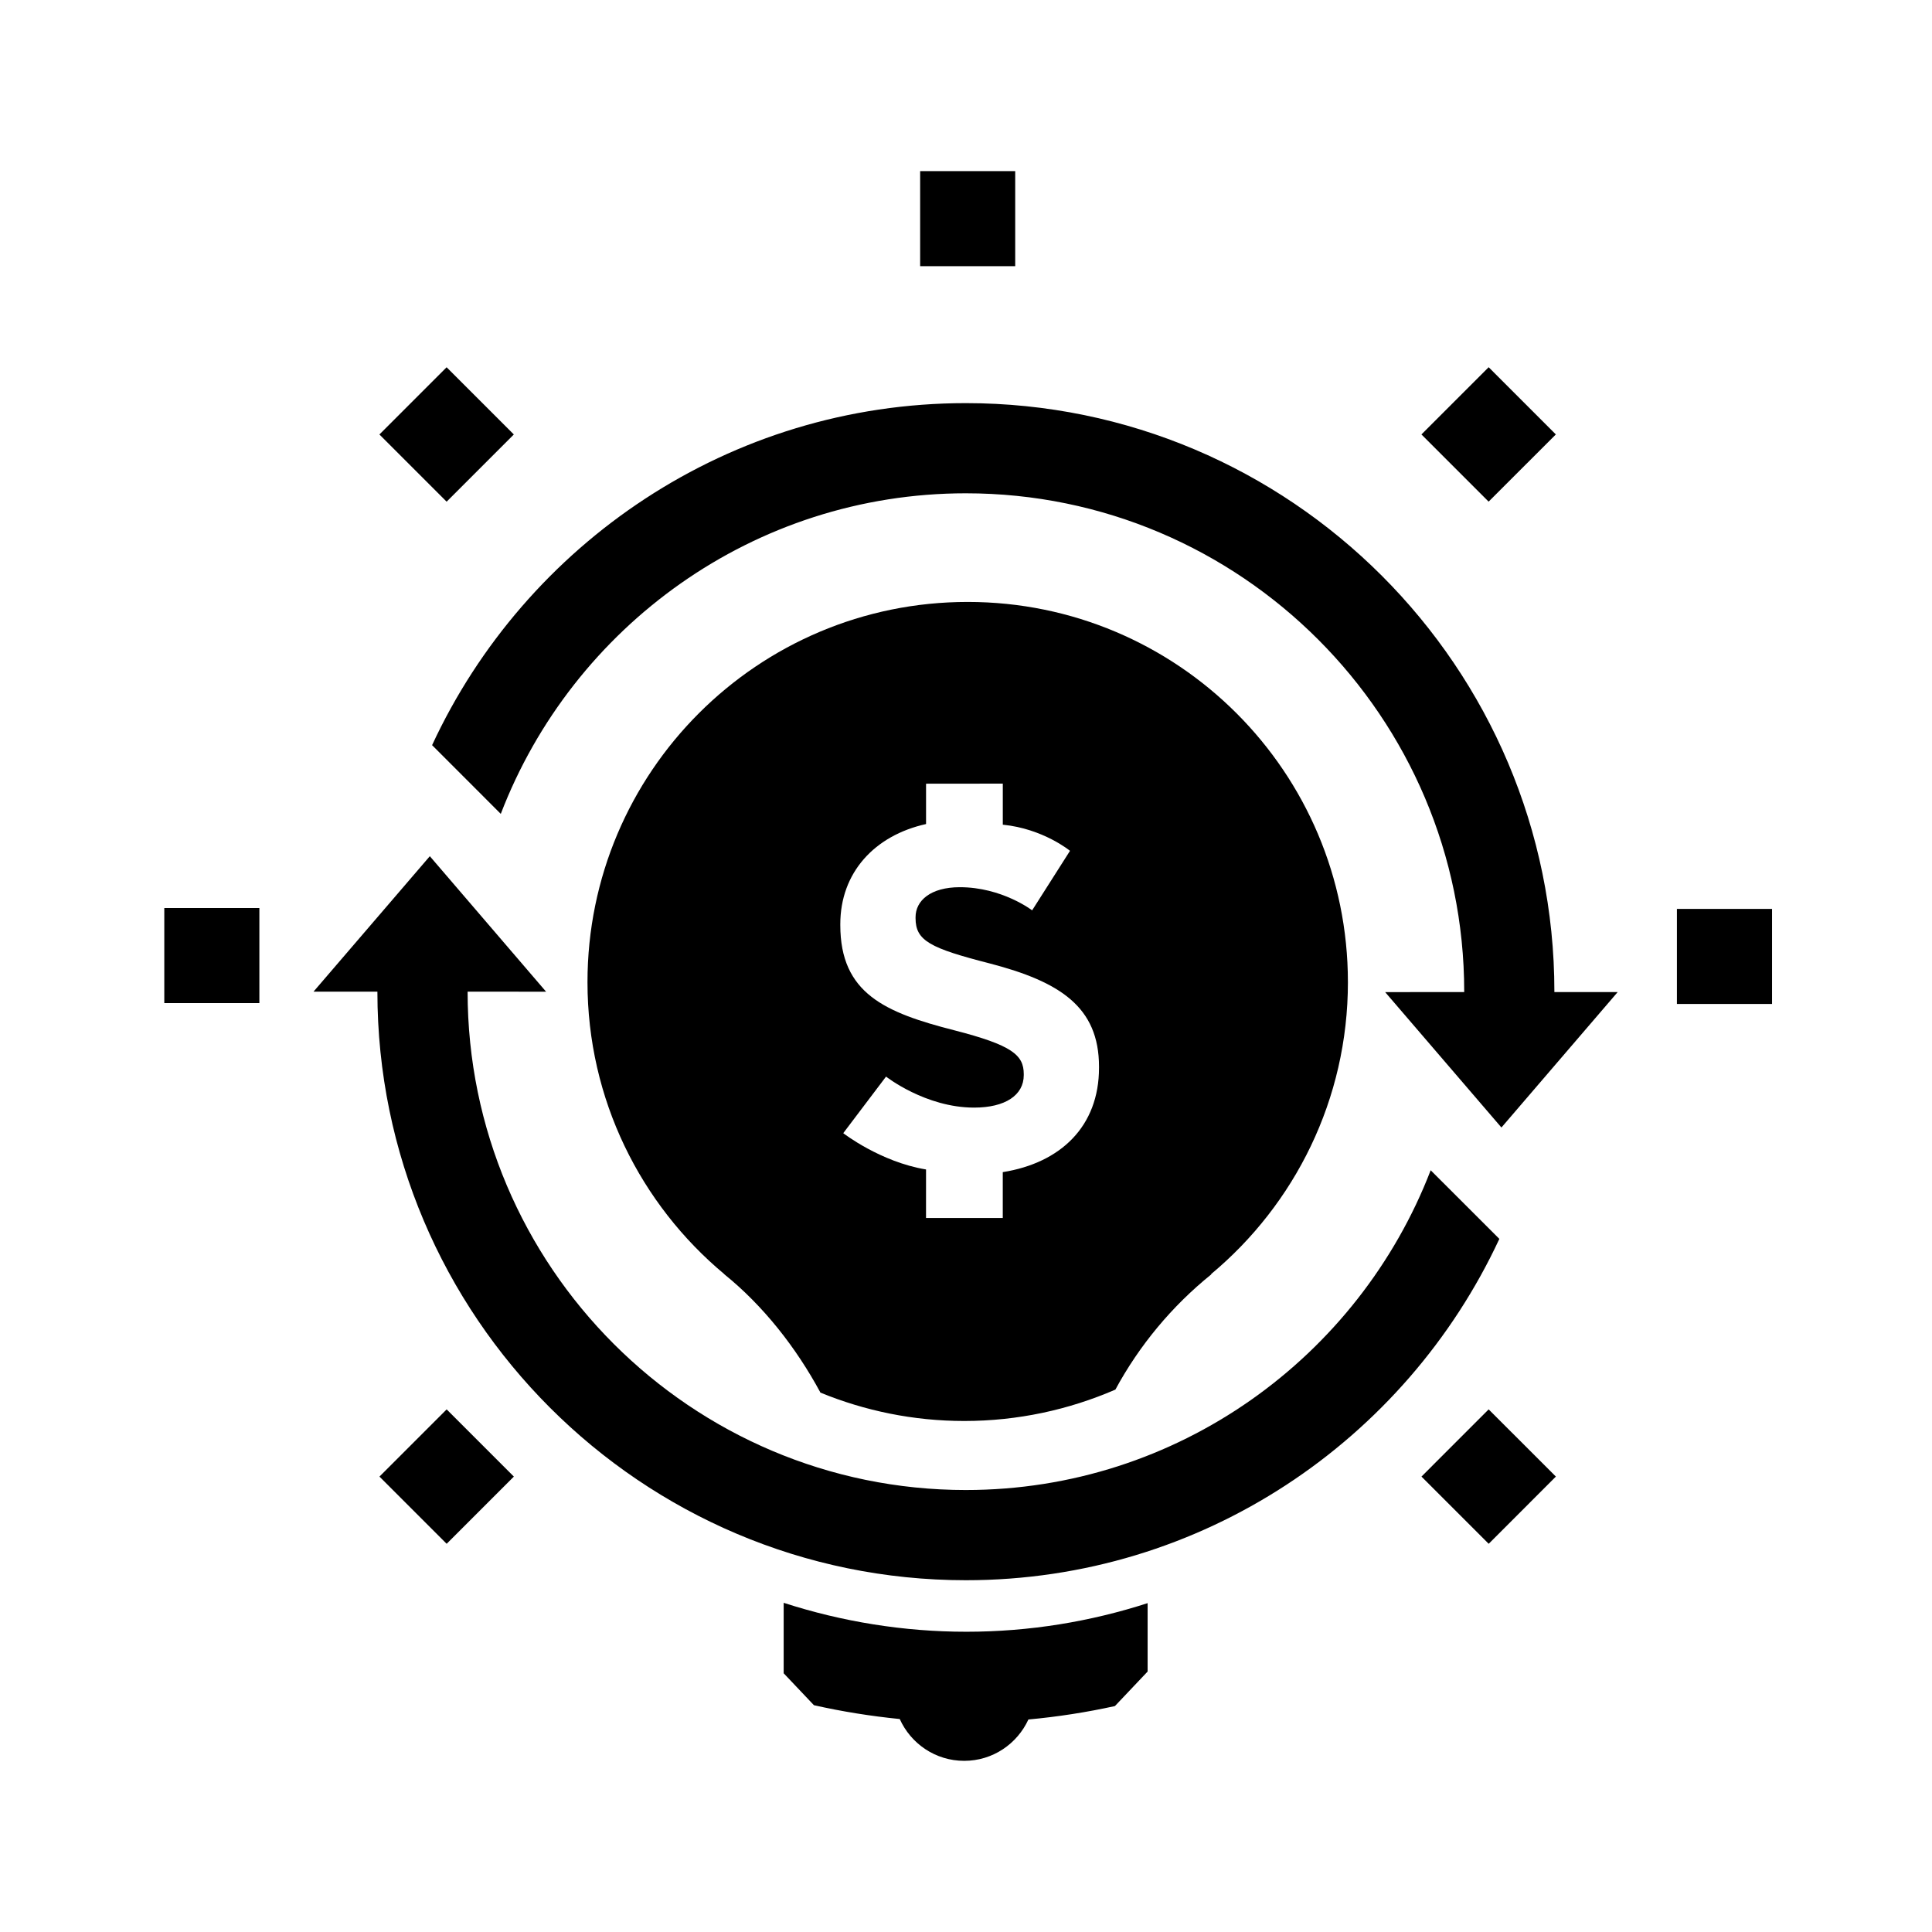
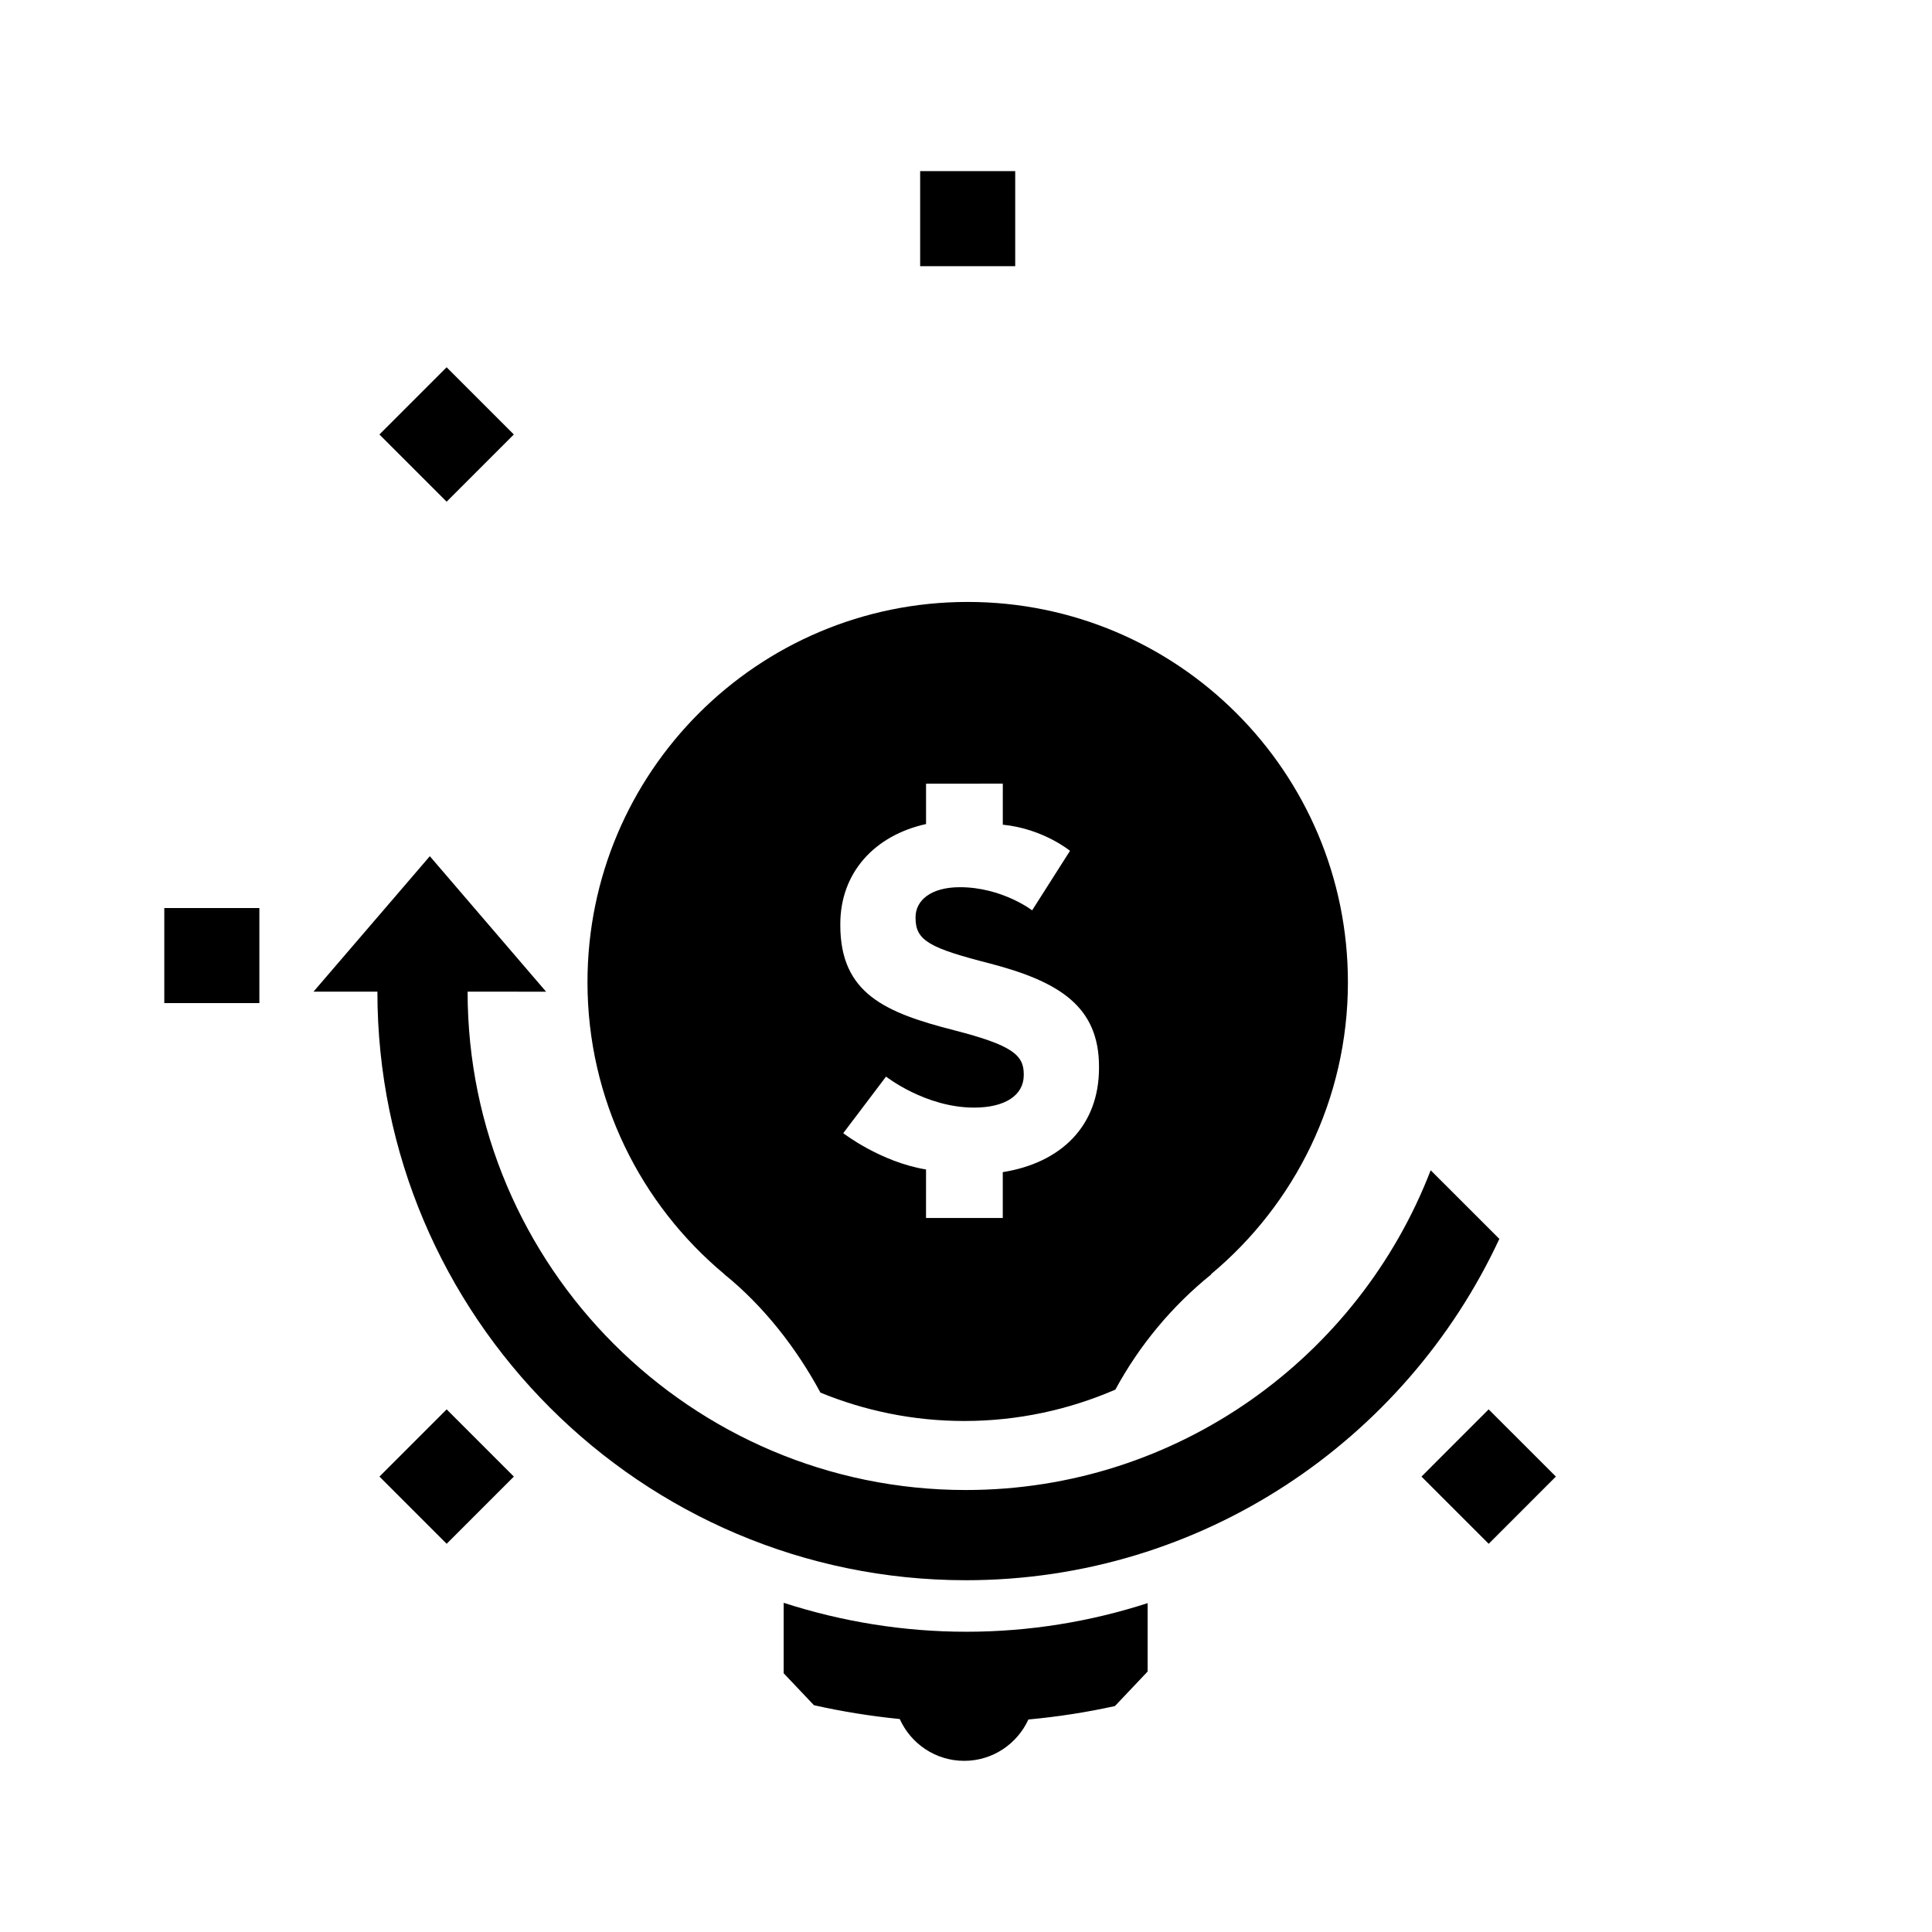
<svg xmlns="http://www.w3.org/2000/svg" fill="#000000" width="800px" height="800px" version="1.1" viewBox="144 144 512 512">
  <g>
    <path d="m400.06 576.43c-16.48 0-32.832-2.637-48.379-7.668v18.672l8.016 8.461c7.488 1.691 15.09 2.898 22.746 3.668 2.938 6.523 9.461 11.078 17.086 11.078 7.566 0 14.043-4.508 17.008-10.957 7.789-0.719 15.434-1.906 22.93-3.559l8.664-9.148v-18.129c-15.16 4.902-31.309 7.582-48.07 7.582z" />
    <path d="m501.21 404.28c0-55.645-45.109-100.76-100.76-100.76-55.652 0-100.76 45.109-100.76 100.76 0 31.105 14.105 58.891 36.254 77.375l-0.02 0.016c10.379 8.383 19.055 19.457 25.441 31.277l0.016-0.012v0.105c11.777 4.832 24.652 7.535 38.164 7.535 14.203 0 27.715-2.984 39.977-8.289v-0.012l0.039 0.031c6.394-11.82 15.062-22.215 25.449-30.59 0 0-0.051-0.047-0.059-0.059 22.152-18.473 36.262-46.277 36.262-77.379zm-65.961 22.695c0 15.539-10.184 25.211-25.504 27.652v12.148h-20.34l0.004-12.855c-12.133-1.996-21.938-9.621-21.938-9.621l11.34-14.992s10.438 8.219 23.336 8.219c8.203 0 13.16-3.258 13.16-8.605v-0.273c0-5.078-3.133-7.68-18.379-11.602-18.367-4.691-30.238-9.77-30.238-27.891v-0.25c0-13.668 9.078-23.496 22.723-26.527v-10.691l20.34-0.02v10.883c10.707 1.062 17.809 6.926 17.809 6.926l-10.035 15.773s-7.969-6.133-19.16-6.133c-7.688 0-11.734 3.512-11.734 7.945v0.273c0 6 3.91 7.945 19.68 11.992 18.512 4.828 28.938 11.457 28.938 27.371z" />
    <path d="m399.97 538.87c-72.812 0-132.05-59.258-132.05-132.06v-0.012l20.797 0.012-30.809-35.91-30.824 35.895h16.93v0.02c0 85.996 69.965 155.96 155.95 155.96 62.594 0 116.57-37.125 141.38-90.461l-18.199-18.184c-19.082 49.492-67.055 84.738-123.18 84.738z" />
-     <path d="m399.97 274.73c72.82 0 132.06 59.254 132.06 132.08v0.098l-20.953 0.012 30.816 35.883 30.812-35.895h-16.777v-0.082-0.012c0-86-69.969-155.98-155.96-155.98-62.652 0.004-116.69 37.223-141.46 90.641l18.203 18.211c19.039-49.621 67.066-84.945 123.26-84.957z" />
    <path d="m387.85 189.35h25.191v25.191h-25.191z" />
    <path d="m262.37 553.12-17.809-17.809 17.809-17.809 17.809 17.809z" />
-     <path d="m538.5 276.94-17.805-17.809 17.816-17.812 17.805 17.809z" />
    <path d="m262.36 276.95-17.812-17.809 17.809-17.812 17.812 17.809z" />
    <path d="m538.52 553.12-17.816-17.809 17.805-17.812 17.816 17.809z" />
-     <path d="m187.54 384.64h25.195v25.191h-25.195z" />
-     <path d="m588.4 384.87h25.211v25.191h-25.211z" />
+     <path d="m187.54 384.64h25.195v25.191h-25.195" />
  </g>
</svg>